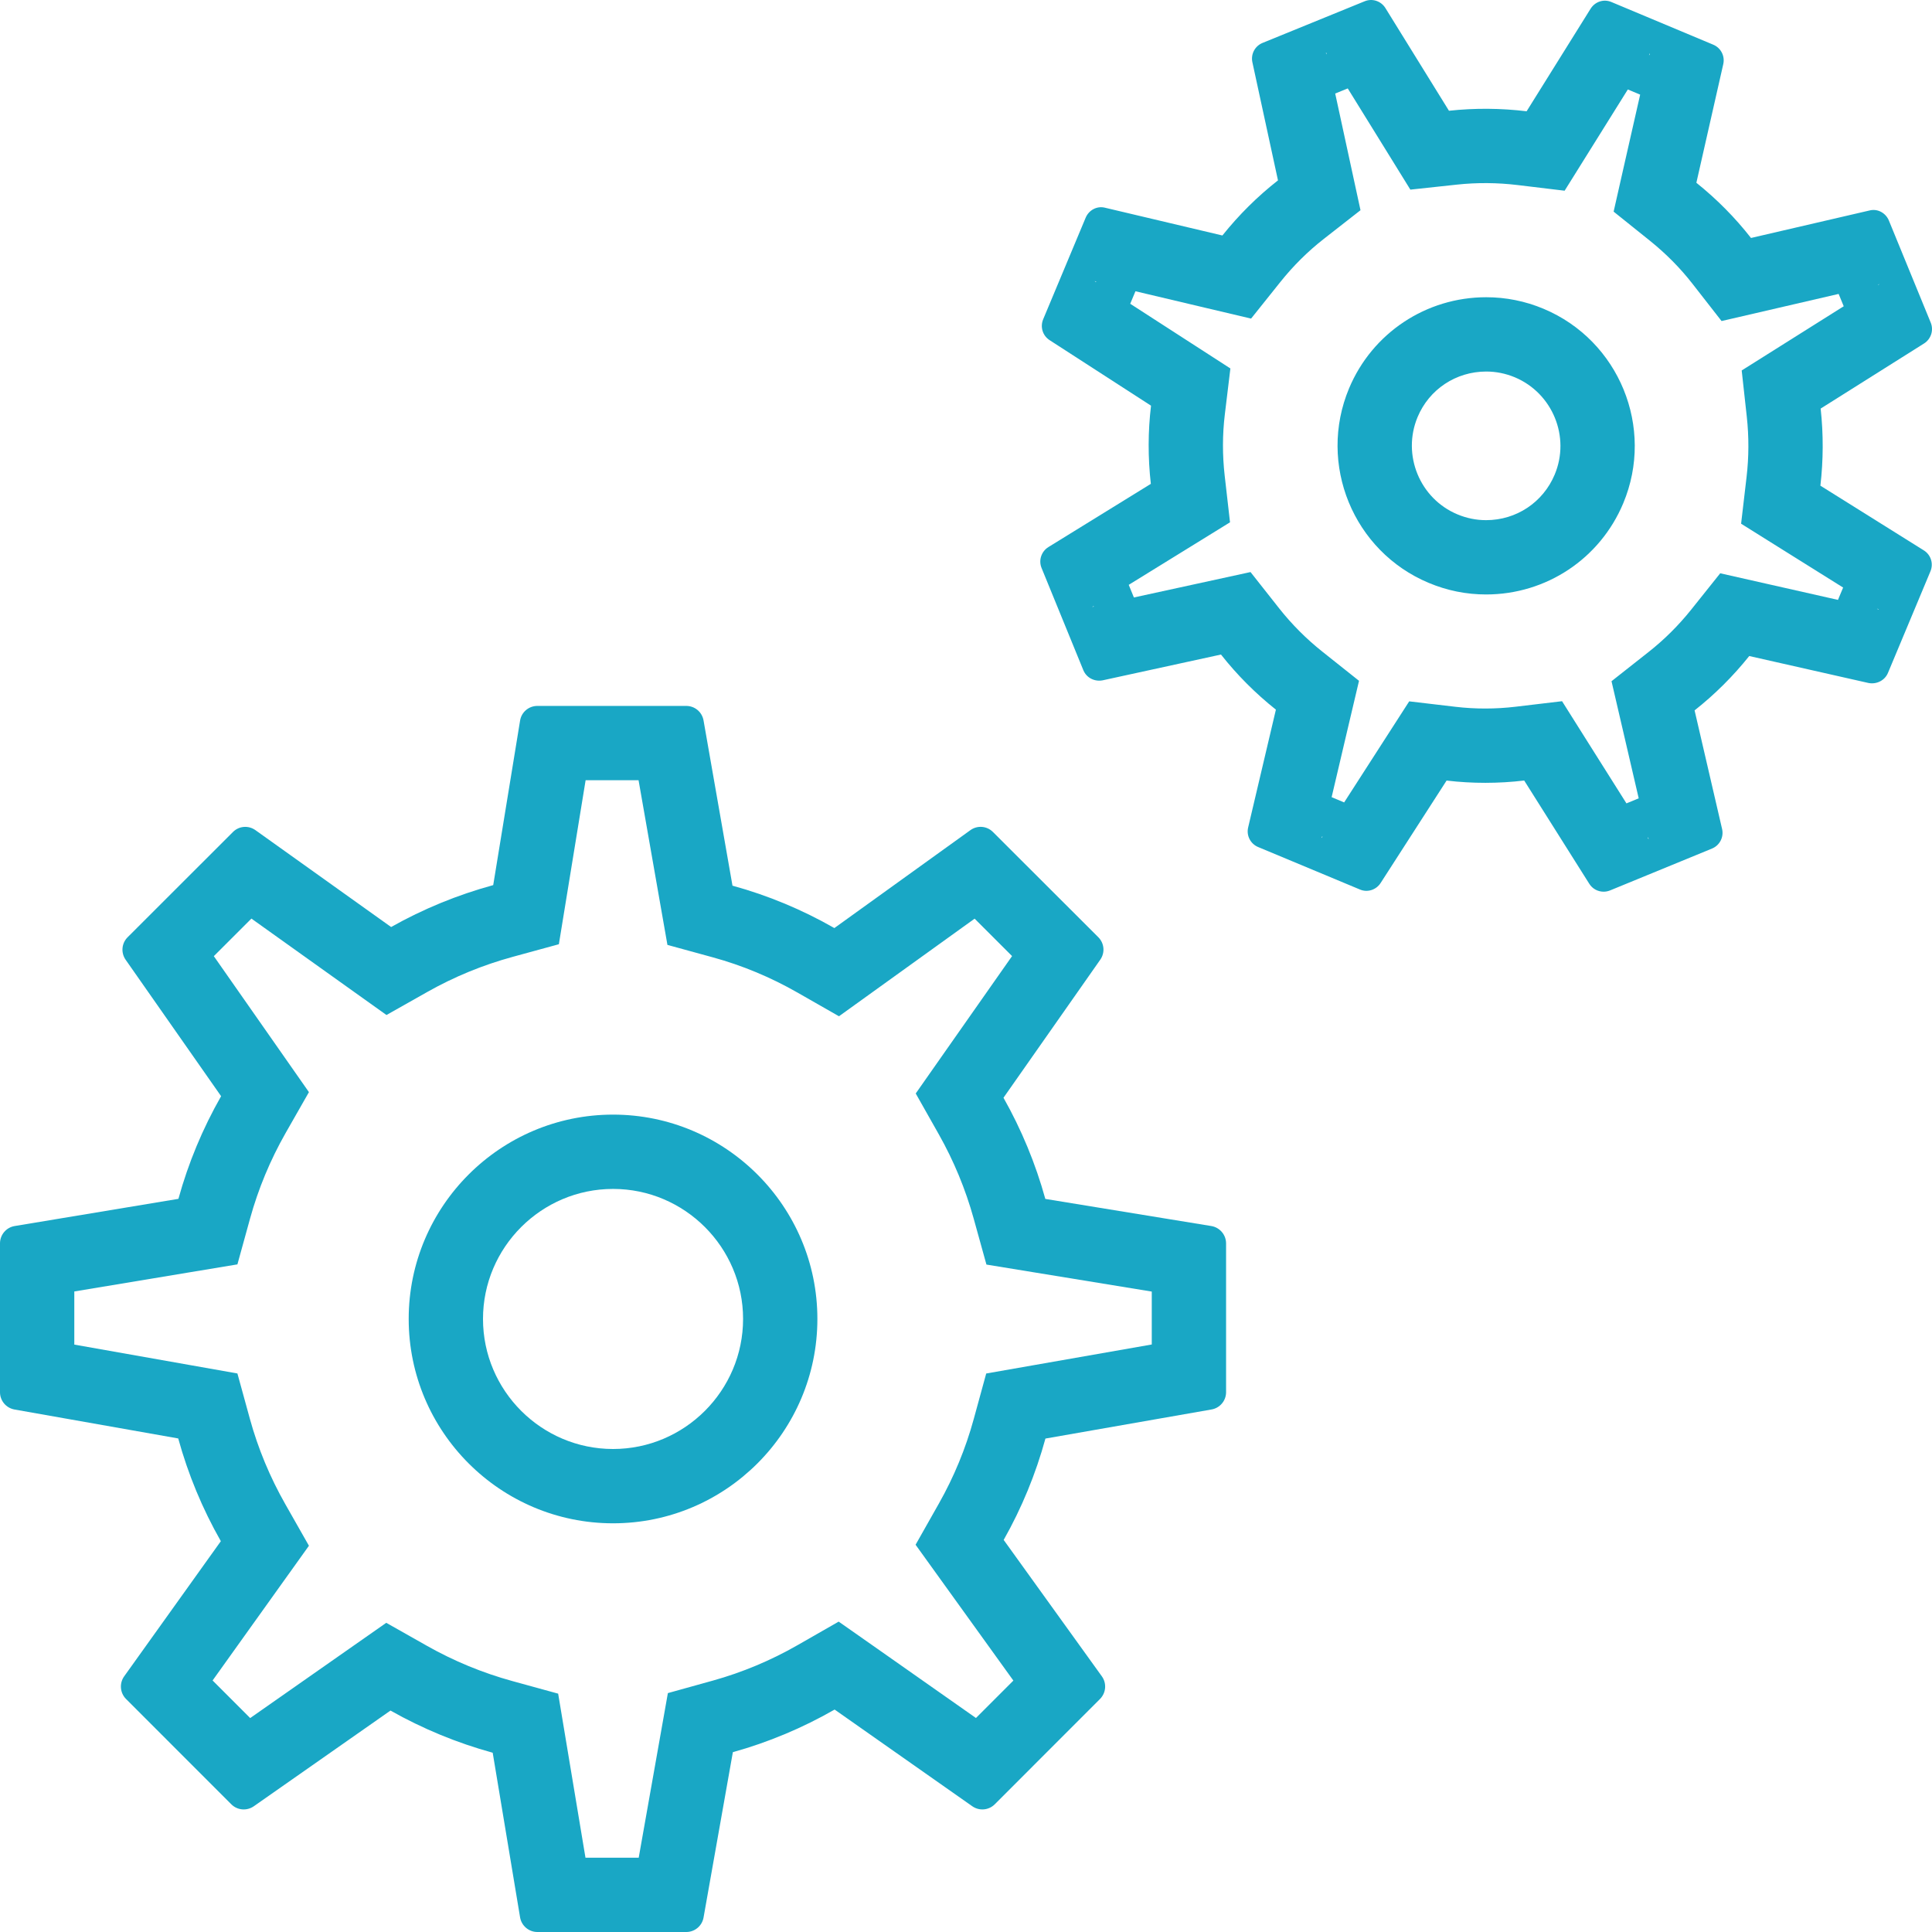
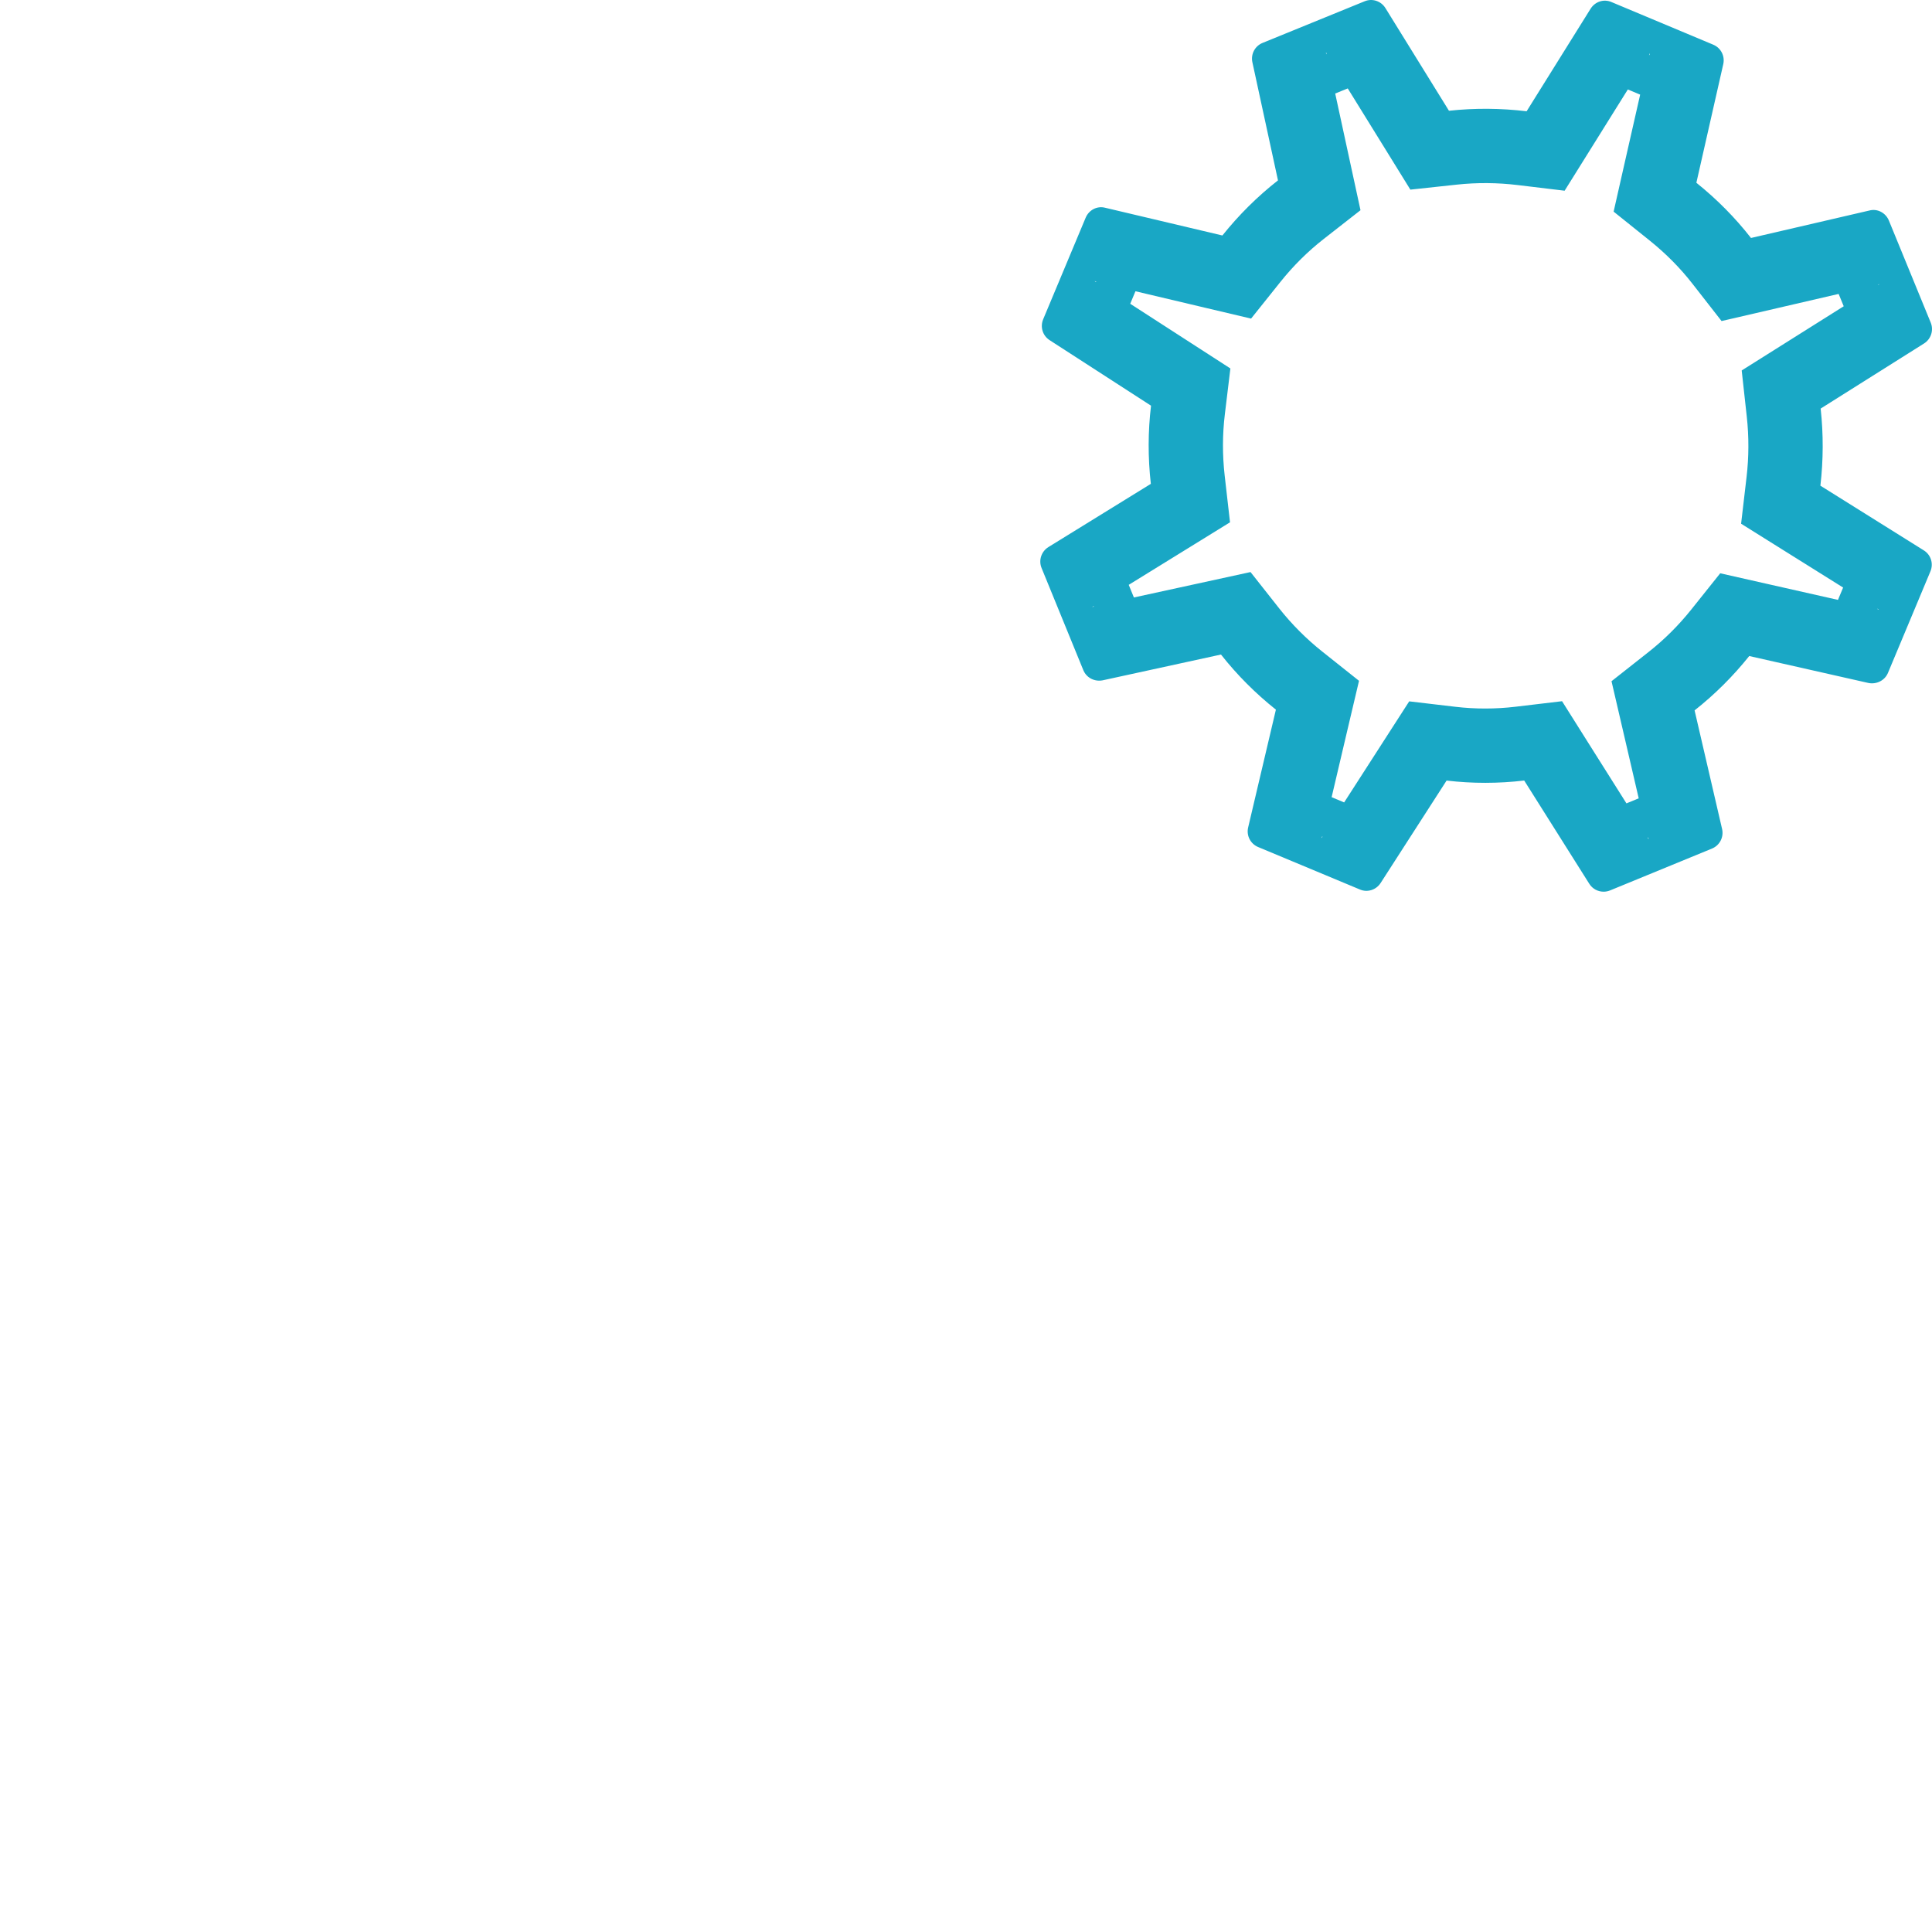
<svg xmlns="http://www.w3.org/2000/svg" width="52px" height="52px" viewBox="0 0 52 52" version="1.1">
  <title>1E812AAD-DDBC-48A4-B0A5-69056F14DC35</title>
  <desc>Created with sketchtool.</desc>
  <defs />
  <g id="Page-1" stroke="none" stroke-width="1" fill="none" fill-rule="evenodd">
    <g id="Виниры-и-вкладки" transform="translate(-979, -3444)" fill="#19A7C5" fill-rule="nonzero">
      <g id="veneer_icon_2_3" transform="translate(979, 3444)">
        <g id="Group">
-           <path d="M16.501,32 C14.572,32 13,33.572 13,35.499 C13,37.428 14.572,39 16.501,39 C18.428,39 20,37.428 20,35.499 C20,33.572 18.428,32 16.501,32 Z M16.501,30 C19.533,30 22,32.468 22,35.499 C22,38.532 19.533,41 16.501,41 C13.467,41 11,38.532 11,35.499 C11,32.468 13.467,30 16.501,30 Z" id="Shape" />
-           <path d="M26.55,34.036 L26.208,32.803 C25.988,32.009 25.672,31.246 25.268,30.53 L24.647,29.431 L25.371,28.398 L27.24,25.733 L26.232,24.726 L22.581,27.353 L21.464,26.715 C20.744,26.303 19.98,25.985 19.186,25.767 L17.964,25.432 L17.745,24.184 L17.187,21 L15.762,21 L15.042,25.414 L13.802,25.753 C12.996,25.973 12.229,26.288 11.511,26.693 L10.402,27.319 L9.365,26.579 L6.767,24.724 L5.755,25.735 L8.315,29.395 L7.688,30.494 C7.273,31.223 6.952,31.996 6.73,32.799 L6.39,34.031 L5.13,34.24 L2,34.76 L2,36.19 L6.39,36.967 L6.725,38.186 C6.945,38.987 7.267,39.761 7.683,40.492 L8.315,41.604 L7.571,42.644 L5.722,45.23 L6.734,46.242 L10.396,43.678 L11.494,44.299 C12.218,44.708 12.989,45.026 13.79,45.246 L15.023,45.585 L15.233,46.847 L15.758,50 L17.191,50 L17.976,45.57 L19.189,45.233 C19.984,45.011 20.749,44.691 21.469,44.278 L22.573,43.646 L23.614,44.376 L26.268,46.24 L27.275,45.233 L24.643,41.577 L25.273,40.463 C25.677,39.748 25.992,38.985 26.209,38.191 L26.544,36.968 L27.793,36.749 L31,36.187 L31,34.763 L26.55,34.036 Z M7.643,47.151 C7.642,47.15 7.641,47.149 7.639,47.147 L7.643,47.151 Z M32.271,35.965 C32.267,35.965 32.263,35.966 32.259,35.967 L32.271,35.965 Z M32.604,32.999 C32.831,33.037 32.999,33.235 33,33.465 L33,37.471 C33,37.7 32.835,37.897 32.609,37.936 L28.138,38.719 C27.877,39.671 27.501,40.587 27.014,41.447 L29.656,45.118 C29.791,45.305 29.771,45.563 29.607,45.728 L26.775,48.562 C26.612,48.725 26.358,48.747 26.17,48.616 L22.464,46.013 C21.603,46.507 20.684,46.893 19.725,47.16 L18.936,51.611 C18.896,51.836 18.7,52 18.472,52 L14.463,52 C14.233,52 14.036,51.832 13.998,51.606 L13.261,47.175 C12.301,46.911 11.377,46.53 10.51,46.04 L6.831,48.616 C6.641,48.747 6.388,48.725 6.226,48.563 L3.392,45.728 C3.229,45.564 3.208,45.307 3.342,45.119 L5.944,41.481 C5.447,40.608 5.062,39.68 4.797,38.716 L0.39,37.937 C0.164,37.896 0,37.701 0,37.472 L0,33.465 C0,33.235 0.167,33.037 0.394,32.999 L4.802,32.267 C5.068,31.303 5.454,30.376 5.951,29.504 L3.381,25.831 C3.25,25.643 3.272,25.388 3.435,25.226 L6.268,22.395 C6.431,22.229 6.688,22.209 6.877,22.345 L10.527,24.951 C11.392,24.463 12.314,24.086 13.275,23.823 L13.998,19.396 C14.034,19.167 14.231,19 14.463,19 L18.471,19 C18.701,19 18.896,19.164 18.936,19.391 L19.715,23.838 C20.674,24.101 21.594,24.485 22.457,24.979 L26.118,22.344 C26.305,22.209 26.563,22.228 26.727,22.395 L29.561,25.225 C29.724,25.388 29.746,25.642 29.614,25.83 L27.009,29.546 C27.493,30.403 27.872,31.318 28.135,32.269 L32.604,32.999 Z" id="Shape" />
-           <path d="M40.001,10 C39.188,10 38.467,10.479 38.155,11.224 C37.73,12.243 38.212,13.42 39.227,13.844 C39.476,13.948 39.733,14 39.999,14 C40.812,14 41.532,13.521 41.845,12.773 C42.27,11.758 41.788,10.582 40.772,10.155 C40.524,10.052 40.266,10 40.001,10 Z M41.545,8.311 C43.58,9.164 44.541,11.511 43.69,13.545 C43.066,15.037 41.618,16 39.999,16 C39.468,16 38.949,15.896 38.456,15.689 C36.422,14.84 35.459,12.49 36.31,10.453 C36.934,8.963 38.383,8 40.001,8 C40.531,8 41.051,8.104 41.545,8.311 Z" id="Shape" />
          <path d="M50.571,7.659 C50.574,7.656 50.578,7.653 50.582,7.65 C50.575,7.651 50.568,7.652 50.561,7.653 L50.539,7.667 L50.571,7.659 Z M49.487,7.911 L46.336,8.641 L45.551,7.635 C45.223,7.214 44.84,6.827 44.406,6.478 L43.431,5.696 L43.707,4.476 L44.145,2.547 L43.813,2.408 L42.112,5.133 L40.849,4.981 C40.303,4.915 39.755,4.911 39.213,4.969 L37.96,5.104 L37.298,4.033 L36.275,2.38 L35.937,2.517 L36.618,5.658 L35.629,6.431 C35.202,6.765 34.811,7.152 34.463,7.587 L33.673,8.575 L32.441,8.284 L30.561,7.839 L30.42,8.176 L33.116,9.917 L32.966,11.158 C32.901,11.696 32.9,12.247 32.962,12.797 L33.106,14.058 L32.026,14.725 L30.38,15.741 L30.519,16.081 L33.658,15.397 L34.432,16.378 C34.771,16.806 35.157,17.193 35.586,17.535 L36.578,18.324 L36.287,19.558 L35.841,21.456 L36.178,21.597 L37.929,18.877 L39.169,19.023 C39.703,19.086 40.25,19.086 40.789,19.022 L42.043,18.873 L42.716,19.942 L43.776,21.623 L44.106,21.487 L43.374,18.335 L44.371,17.549 C44.795,17.215 45.179,16.833 45.518,16.409 L46.3,15.43 L47.521,15.706 L49.469,16.146 L49.608,15.814 L46.862,14.096 L47.009,12.839 C47.072,12.3 47.074,11.755 47.015,11.215 L46.878,9.971 L47.938,9.304 L49.624,8.243 L49.487,7.911 Z M44.402,1.464 C44.402,1.455 44.403,1.447 44.404,1.439 C44.401,1.443 44.397,1.448 44.393,1.453 L44.384,1.492 L44.402,1.464 Z M42.572,1.888 C42.588,1.895 42.605,1.902 42.621,1.909 L42.572,1.888 Z M35.701,1.428 C35.697,1.423 35.693,1.418 35.689,1.413 C35.689,1.421 35.69,1.428 35.691,1.436 L35.708,1.464 L35.701,1.428 Z M29.482,7.57 C29.476,7.569 29.47,7.569 29.464,7.568 C29.471,7.573 29.478,7.579 29.484,7.584 L29.516,7.592 L29.482,7.57 Z M29.419,16.321 C29.413,16.326 29.407,16.33 29.401,16.335 C29.408,16.334 29.414,16.334 29.42,16.333 L29.451,16.314 L29.419,16.321 Z M31.011,17.285 C31.01,17.283 31.01,17.281 31.009,17.279 L31.011,17.285 Z M35.574,22.534 C35.573,22.541 35.573,22.547 35.572,22.553 C35.577,22.547 35.582,22.541 35.587,22.534 L35.595,22.502 L35.574,22.534 Z M34.633,20.952 L34.64,20.955 C34.638,20.954 34.636,20.953 34.633,20.952 Z M37.404,22.109 C37.386,22.101 37.368,22.093 37.349,22.086 L37.404,22.109 Z M44.356,22.566 C44.361,22.572 44.366,22.579 44.372,22.585 C44.371,22.578 44.37,22.572 44.37,22.565 L44.348,22.531 L44.356,22.566 Z M50.545,16.4 C50.553,16.401 50.561,16.402 50.569,16.403 C50.564,16.399 50.56,16.396 50.556,16.392 L50.519,16.384 L50.545,16.4 Z M50.719,16.509 L50.71,16.503 C50.713,16.505 50.716,16.507 50.719,16.509 Z M48.996,13.072 L51.779,14.813 C51.97,14.931 52.045,15.17 51.958,15.377 L50.814,18.113 C50.728,18.317 50.506,18.425 50.292,18.383 L47.081,17.657 C46.648,18.199 46.155,18.69 45.61,19.12 L46.35,22.312 C46.401,22.53 46.287,22.753 46.079,22.839 L43.335,23.966 C43.278,23.989 43.219,24 43.161,24 C43.009,24 42.861,23.924 42.775,23.786 L41.024,21.008 C40.334,21.09 39.629,21.091 38.935,21.009 L37.159,23.767 C37.04,23.952 36.803,24.029 36.6,23.94 L33.863,22.798 C33.656,22.712 33.542,22.489 33.594,22.271 L34.341,19.1 C33.791,18.663 33.296,18.166 32.863,17.617 L29.679,18.311 C29.461,18.354 29.242,18.243 29.158,18.038 L28.034,15.288 C27.949,15.081 28.027,14.844 28.217,14.725 L30.975,13.023 C30.895,12.317 30.897,11.611 30.98,10.919 L28.25,9.155 C28.064,9.035 27.991,8.8 28.077,8.594 L29.221,5.859 C29.307,5.654 29.527,5.534 29.747,5.592 L32.901,6.338 C33.345,5.783 33.847,5.285 34.397,4.855 L33.708,1.675 C33.661,1.458 33.776,1.239 33.982,1.155 L36.728,0.035 C36.934,-0.051 37.17,0.027 37.288,0.216 L38.999,2.981 C39.694,2.906 40.394,2.911 41.089,2.995 L42.811,0.235 C42.929,0.047 43.163,-0.037 43.375,0.056 L46.113,1.203 C46.318,1.289 46.431,1.508 46.382,1.726 L45.658,4.919 C46.211,5.363 46.703,5.86 47.128,6.405 L50.314,5.666 C50.533,5.607 50.755,5.73 50.84,5.937 L51.966,8.684 C52.05,8.889 51.974,9.125 51.787,9.244 L49.003,10.997 C49.079,11.687 49.076,12.384 48.996,13.072 Z" id="Shape" />
        </g>
      </g>
    </g>
  </g>
</svg>